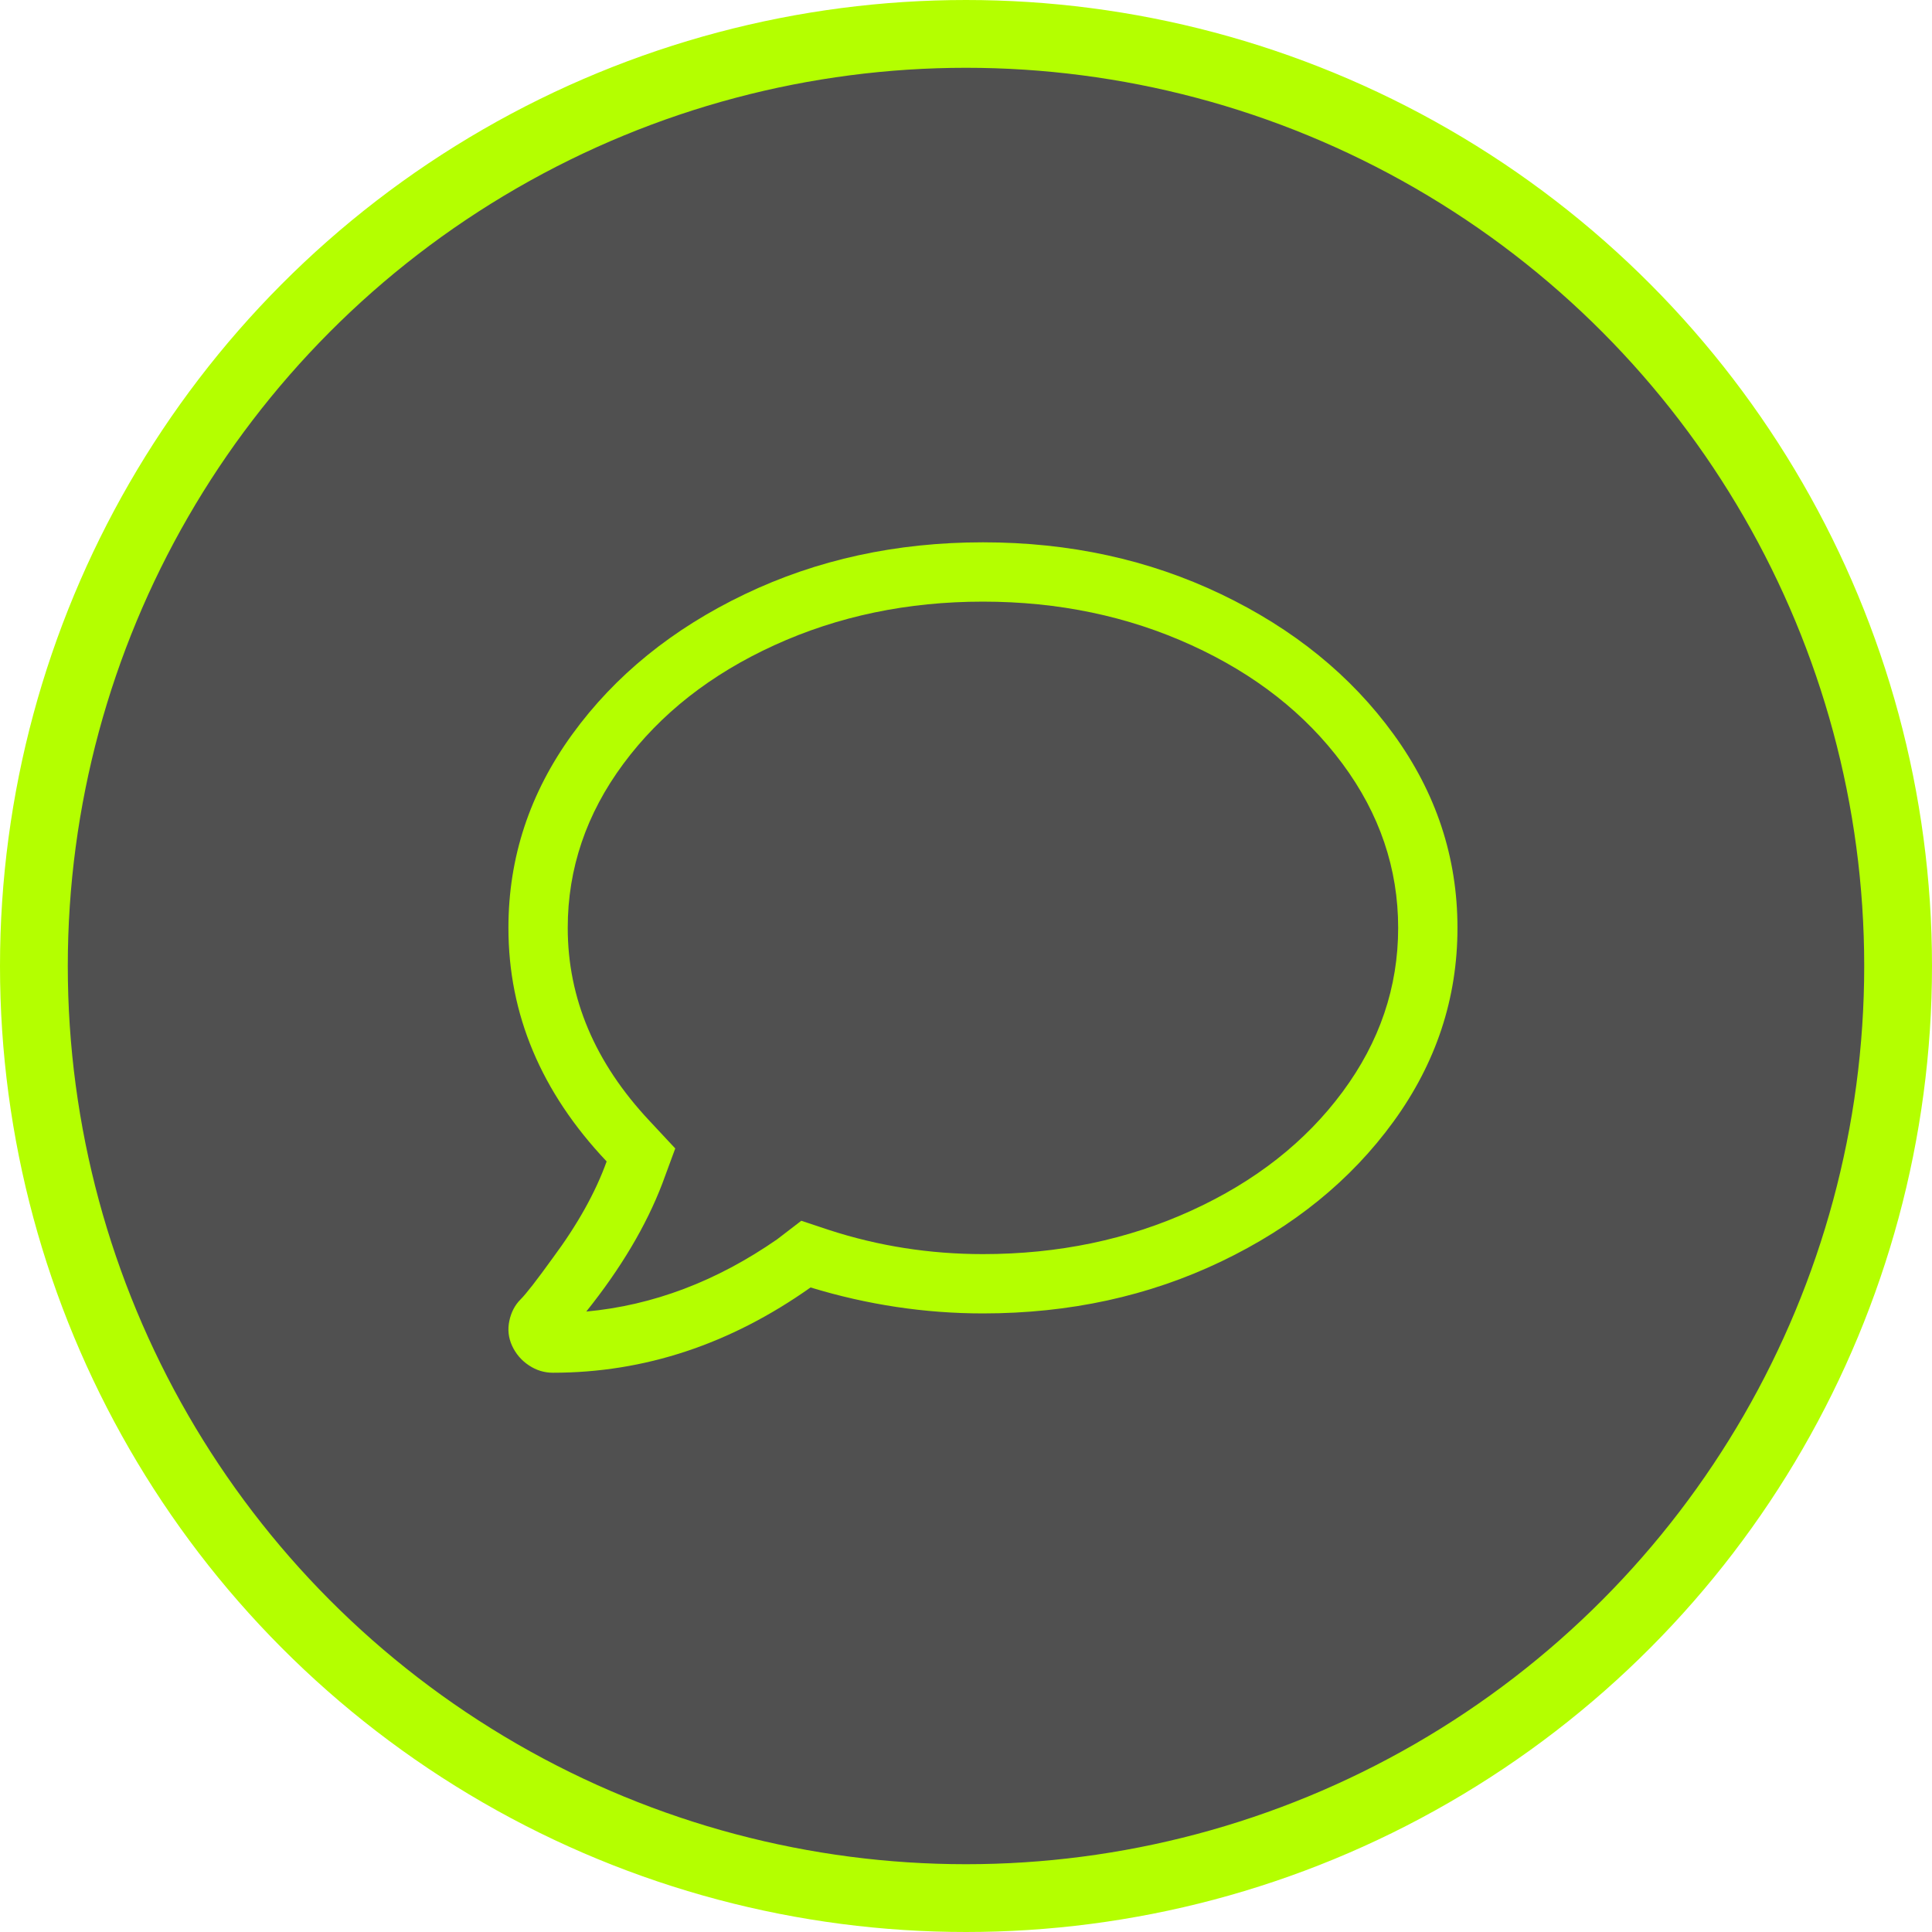
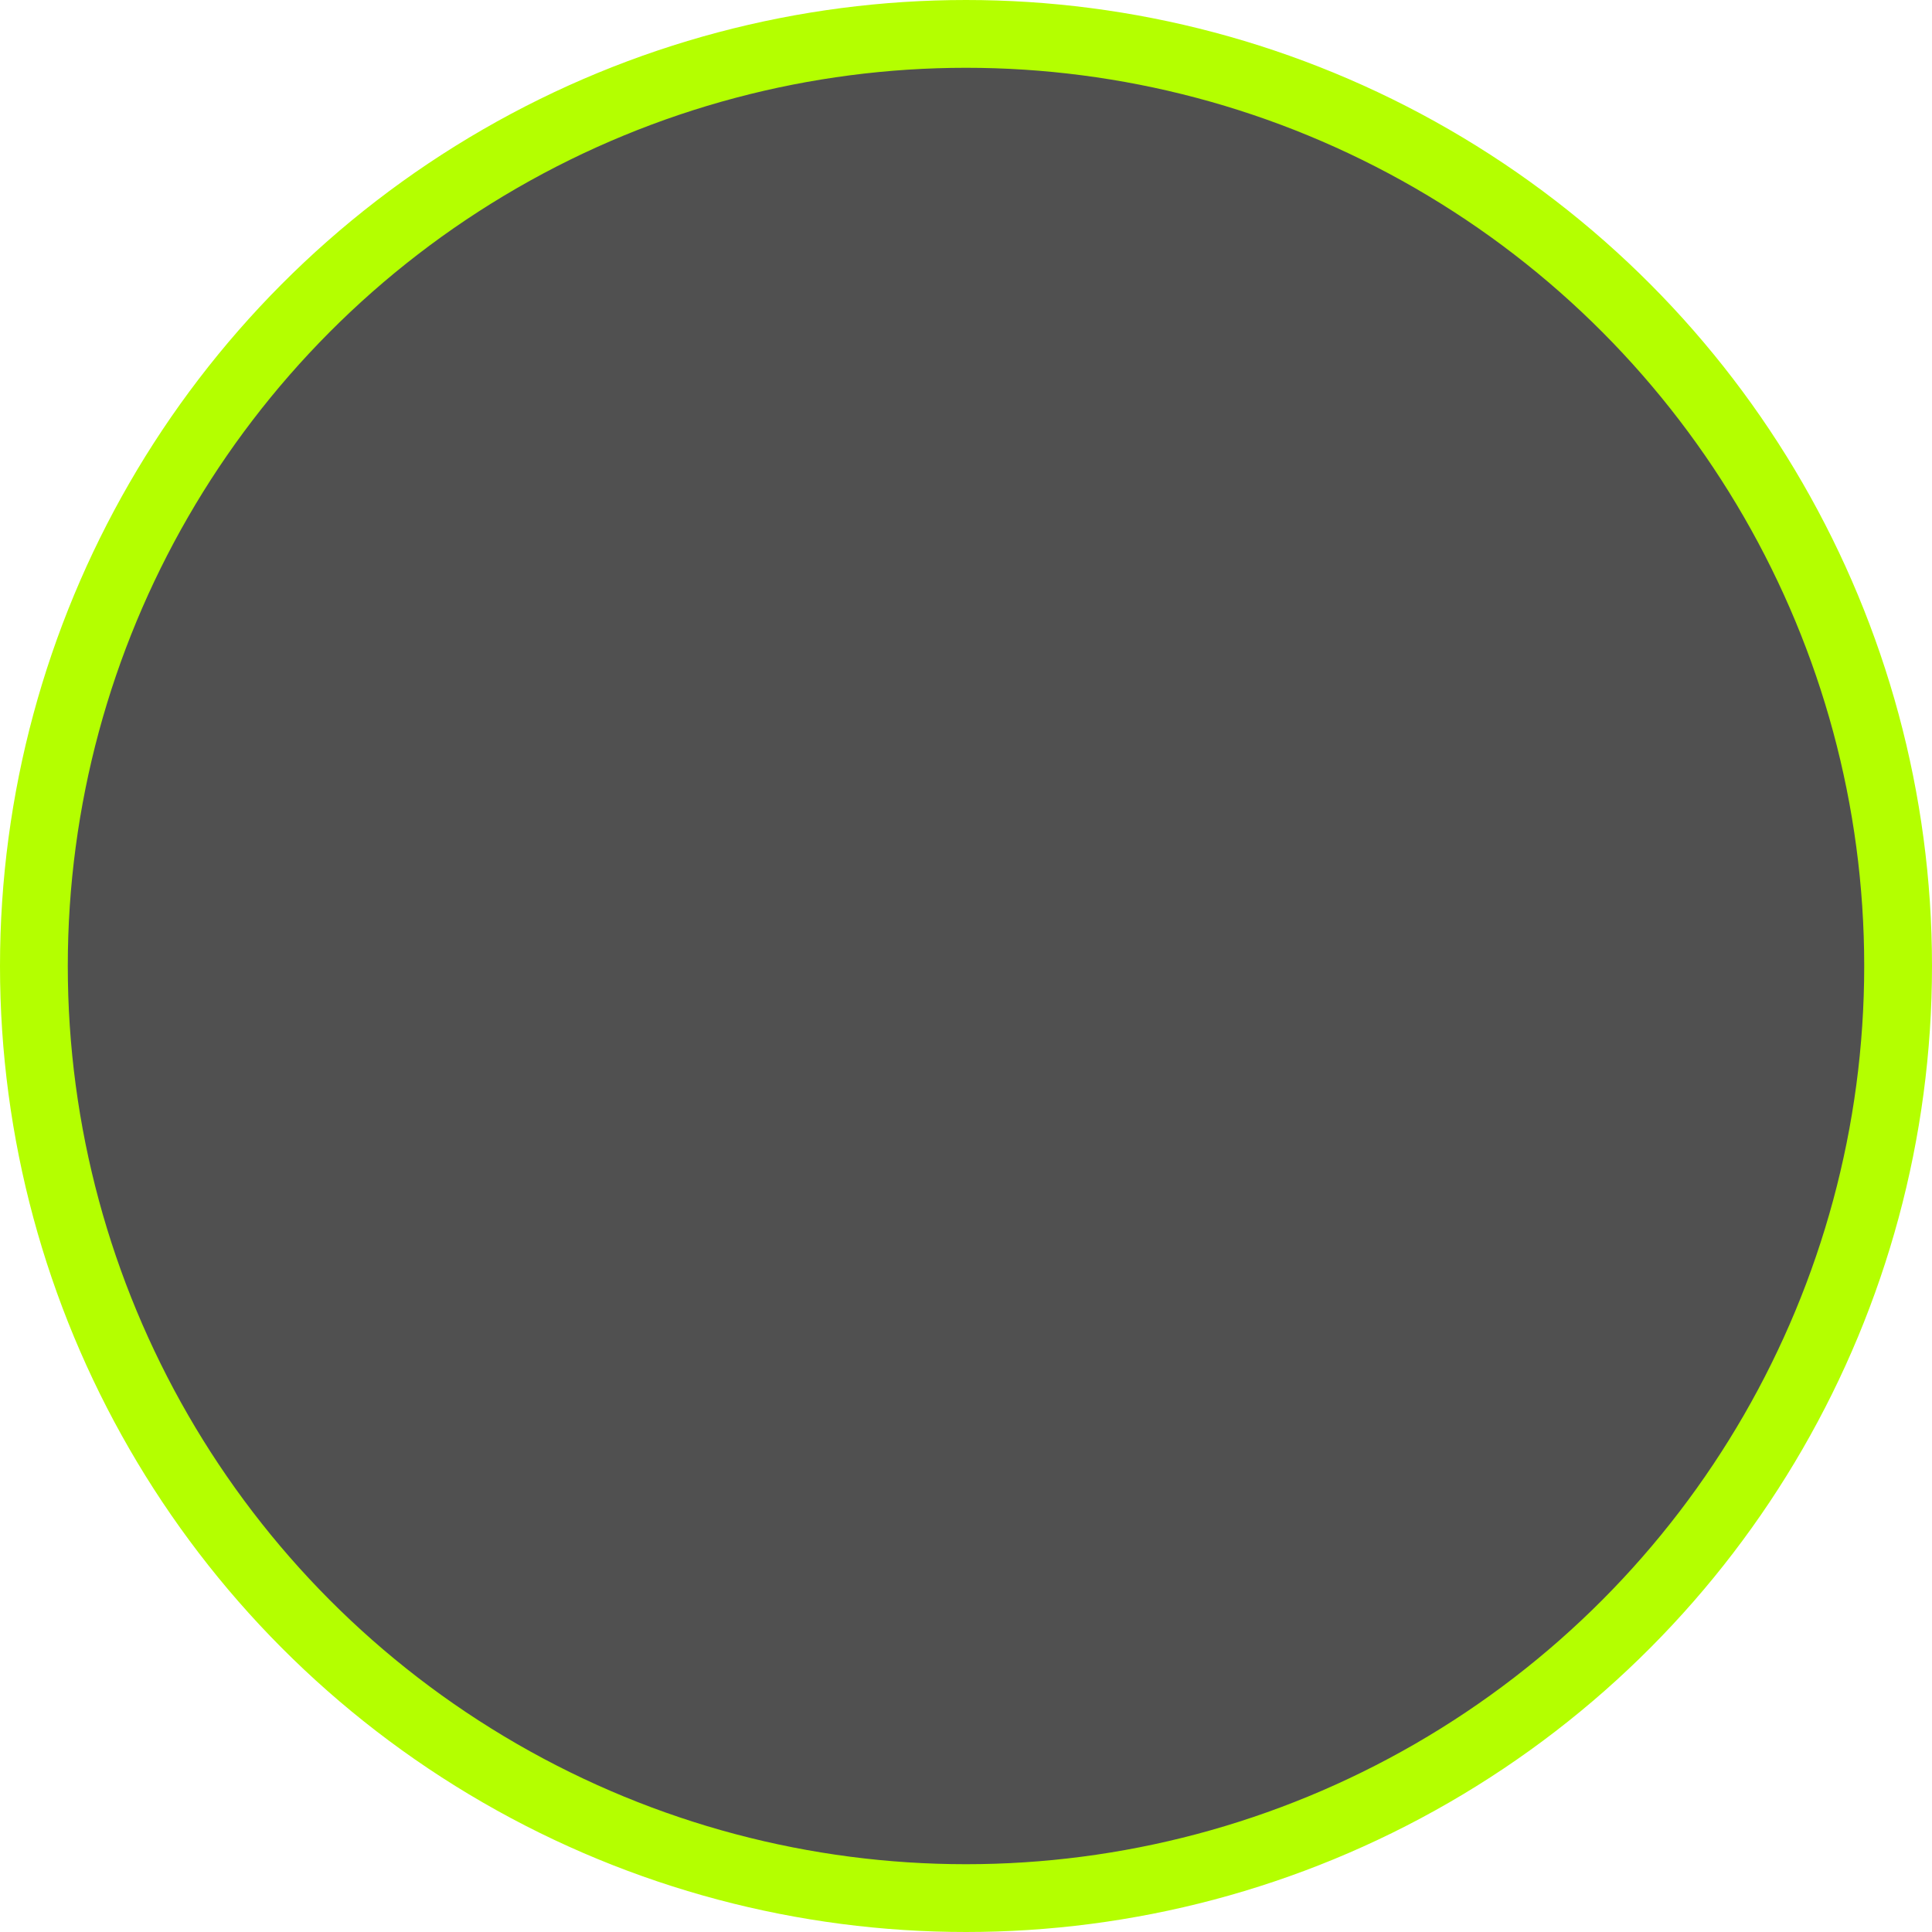
<svg xmlns="http://www.w3.org/2000/svg" width="57px" height="57px" viewBox="0 0 57 57" version="1.1">
  <title>icon-1</title>
  <desc>Created with Sketch.</desc>
  <g id="CUSTOMER-EXPERIENCE" stroke="none" stroke-width="1" fill="none" fill-rule="evenodd">
    <g id="Artboard" transform="translate(-658, -272)">
      <g id="icon-1" transform="translate(659, 273)">
        <circle id="Oval-Copy" stroke="#B4FF00" stroke-width="2" fill="#505050" cx="27.5" cy="27.5" r="27.5" />
-         <path d="M28,16.75 C25.776,16.75 23.725,17.178 21.848,18.035 C19.97,18.892 18.484,20.059 17.391,21.535 C16.297,23.012 15.75,24.625 15.75,26.375 C15.75,28.453 16.552,30.349 18.156,32.062 L18.922,32.883 L18.539,33.922 C18.065,35.161 17.318,36.419 16.297,37.695 C18.266,37.513 20.143,36.802 21.93,35.562 L22.641,35.016 L23.461,35.289 C24.919,35.763 26.432,36 28,36 C30.224,36 32.275,35.572 34.152,34.715 C36.03,33.858 37.516,32.691 38.609,31.215 C39.703,29.738 40.25,28.125 40.25,26.375 C40.25,24.625 39.703,23.012 38.609,21.535 C37.516,20.059 36.03,18.892 34.152,18.035 C32.275,17.178 30.224,16.75 28,16.75 Z M28,15 C30.552,15 32.894,15.51 35.027,16.531 C37.16,17.552 38.855,18.928 40.113,20.66 C41.371,22.392 42,24.297 42,26.375 C42,28.453 41.371,30.358 40.113,32.09 C38.855,33.822 37.16,35.198 35.027,36.219 C32.894,37.24 30.552,37.75 28,37.75 C26.286,37.75 24.591,37.495 22.914,36.984 C20.544,38.661 18.01,39.5 15.312,39.5 C15.057,39.5 14.82,39.427 14.602,39.281 C14.383,39.135 14.219,38.944 14.109,38.707 C14,38.47 13.973,38.224 14.027,37.969 C14.082,37.713 14.191,37.504 14.355,37.34 C14.52,37.176 14.839,36.766 15.312,36.109 C16.042,35.125 16.57,34.177 16.898,33.266 C14.966,31.224 14,28.927 14,26.375 C14,24.297 14.629,22.392 15.887,20.66 C17.145,18.928 18.84,17.552 20.973,16.531 C23.105,15.51 25.448,15 28,15 Z" id="" fill="#B4FF00" fill-rule="nonzero" />
      </g>
    </g>
  </g>
</svg>